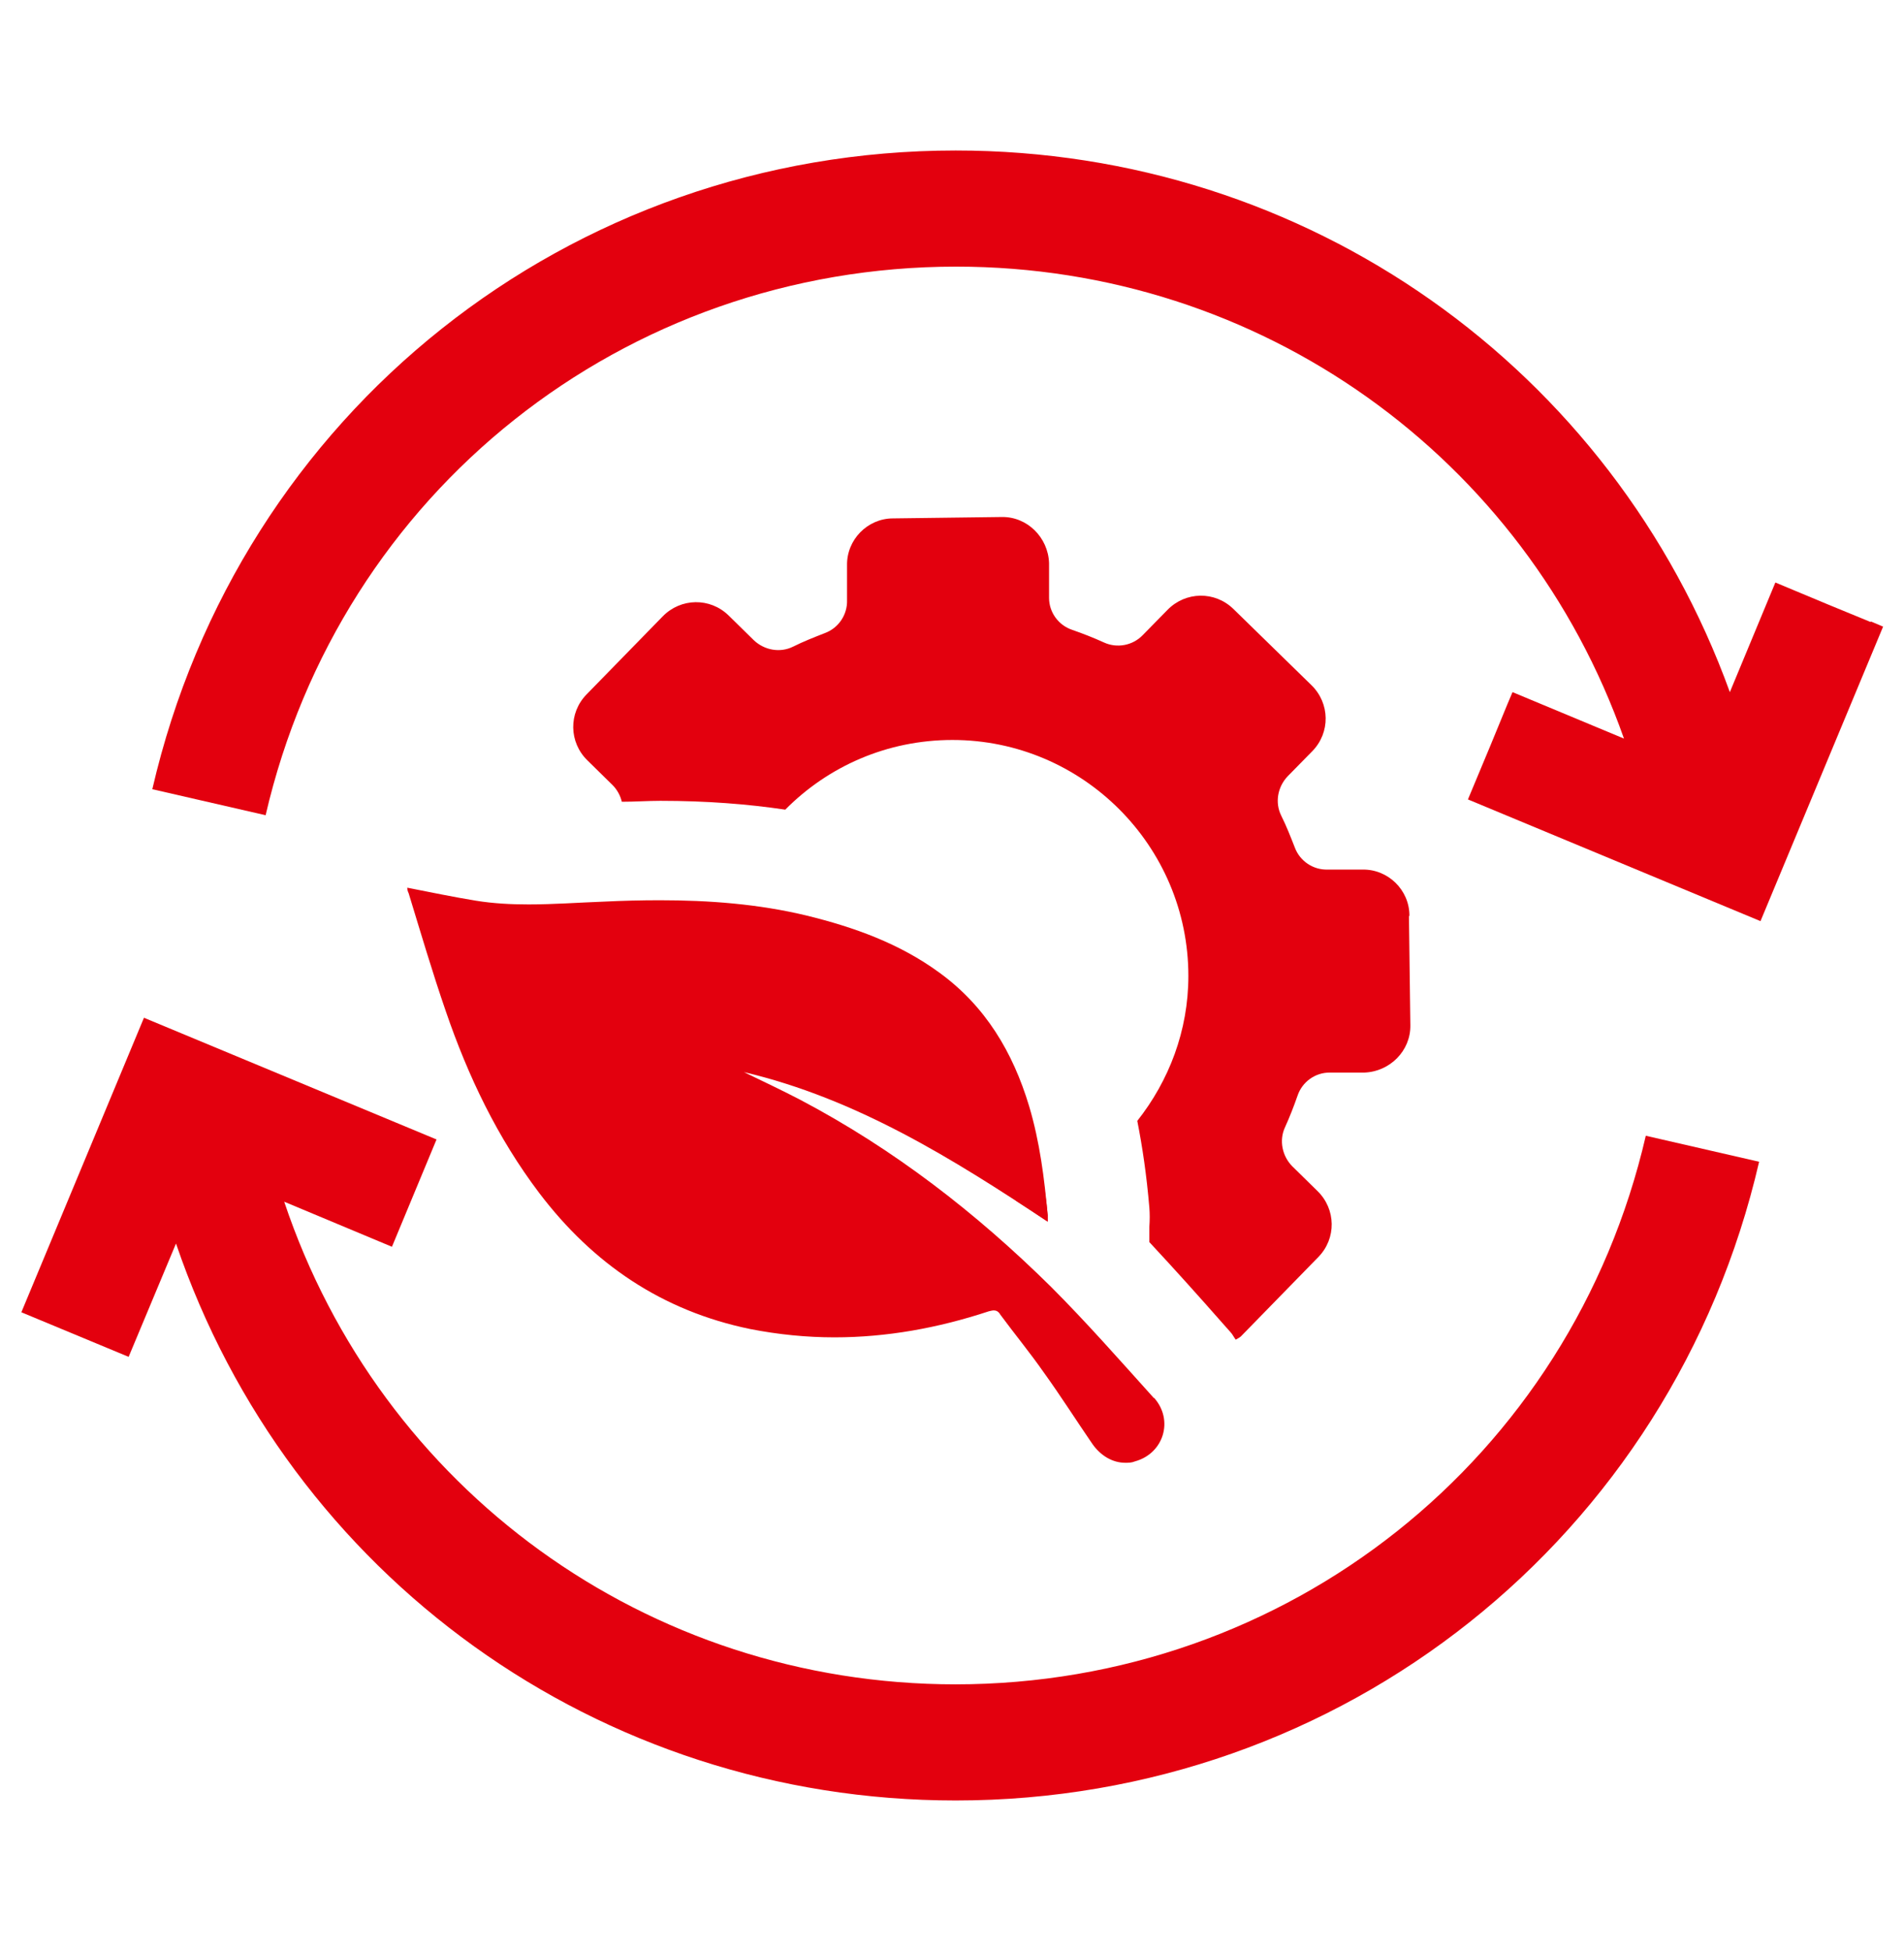
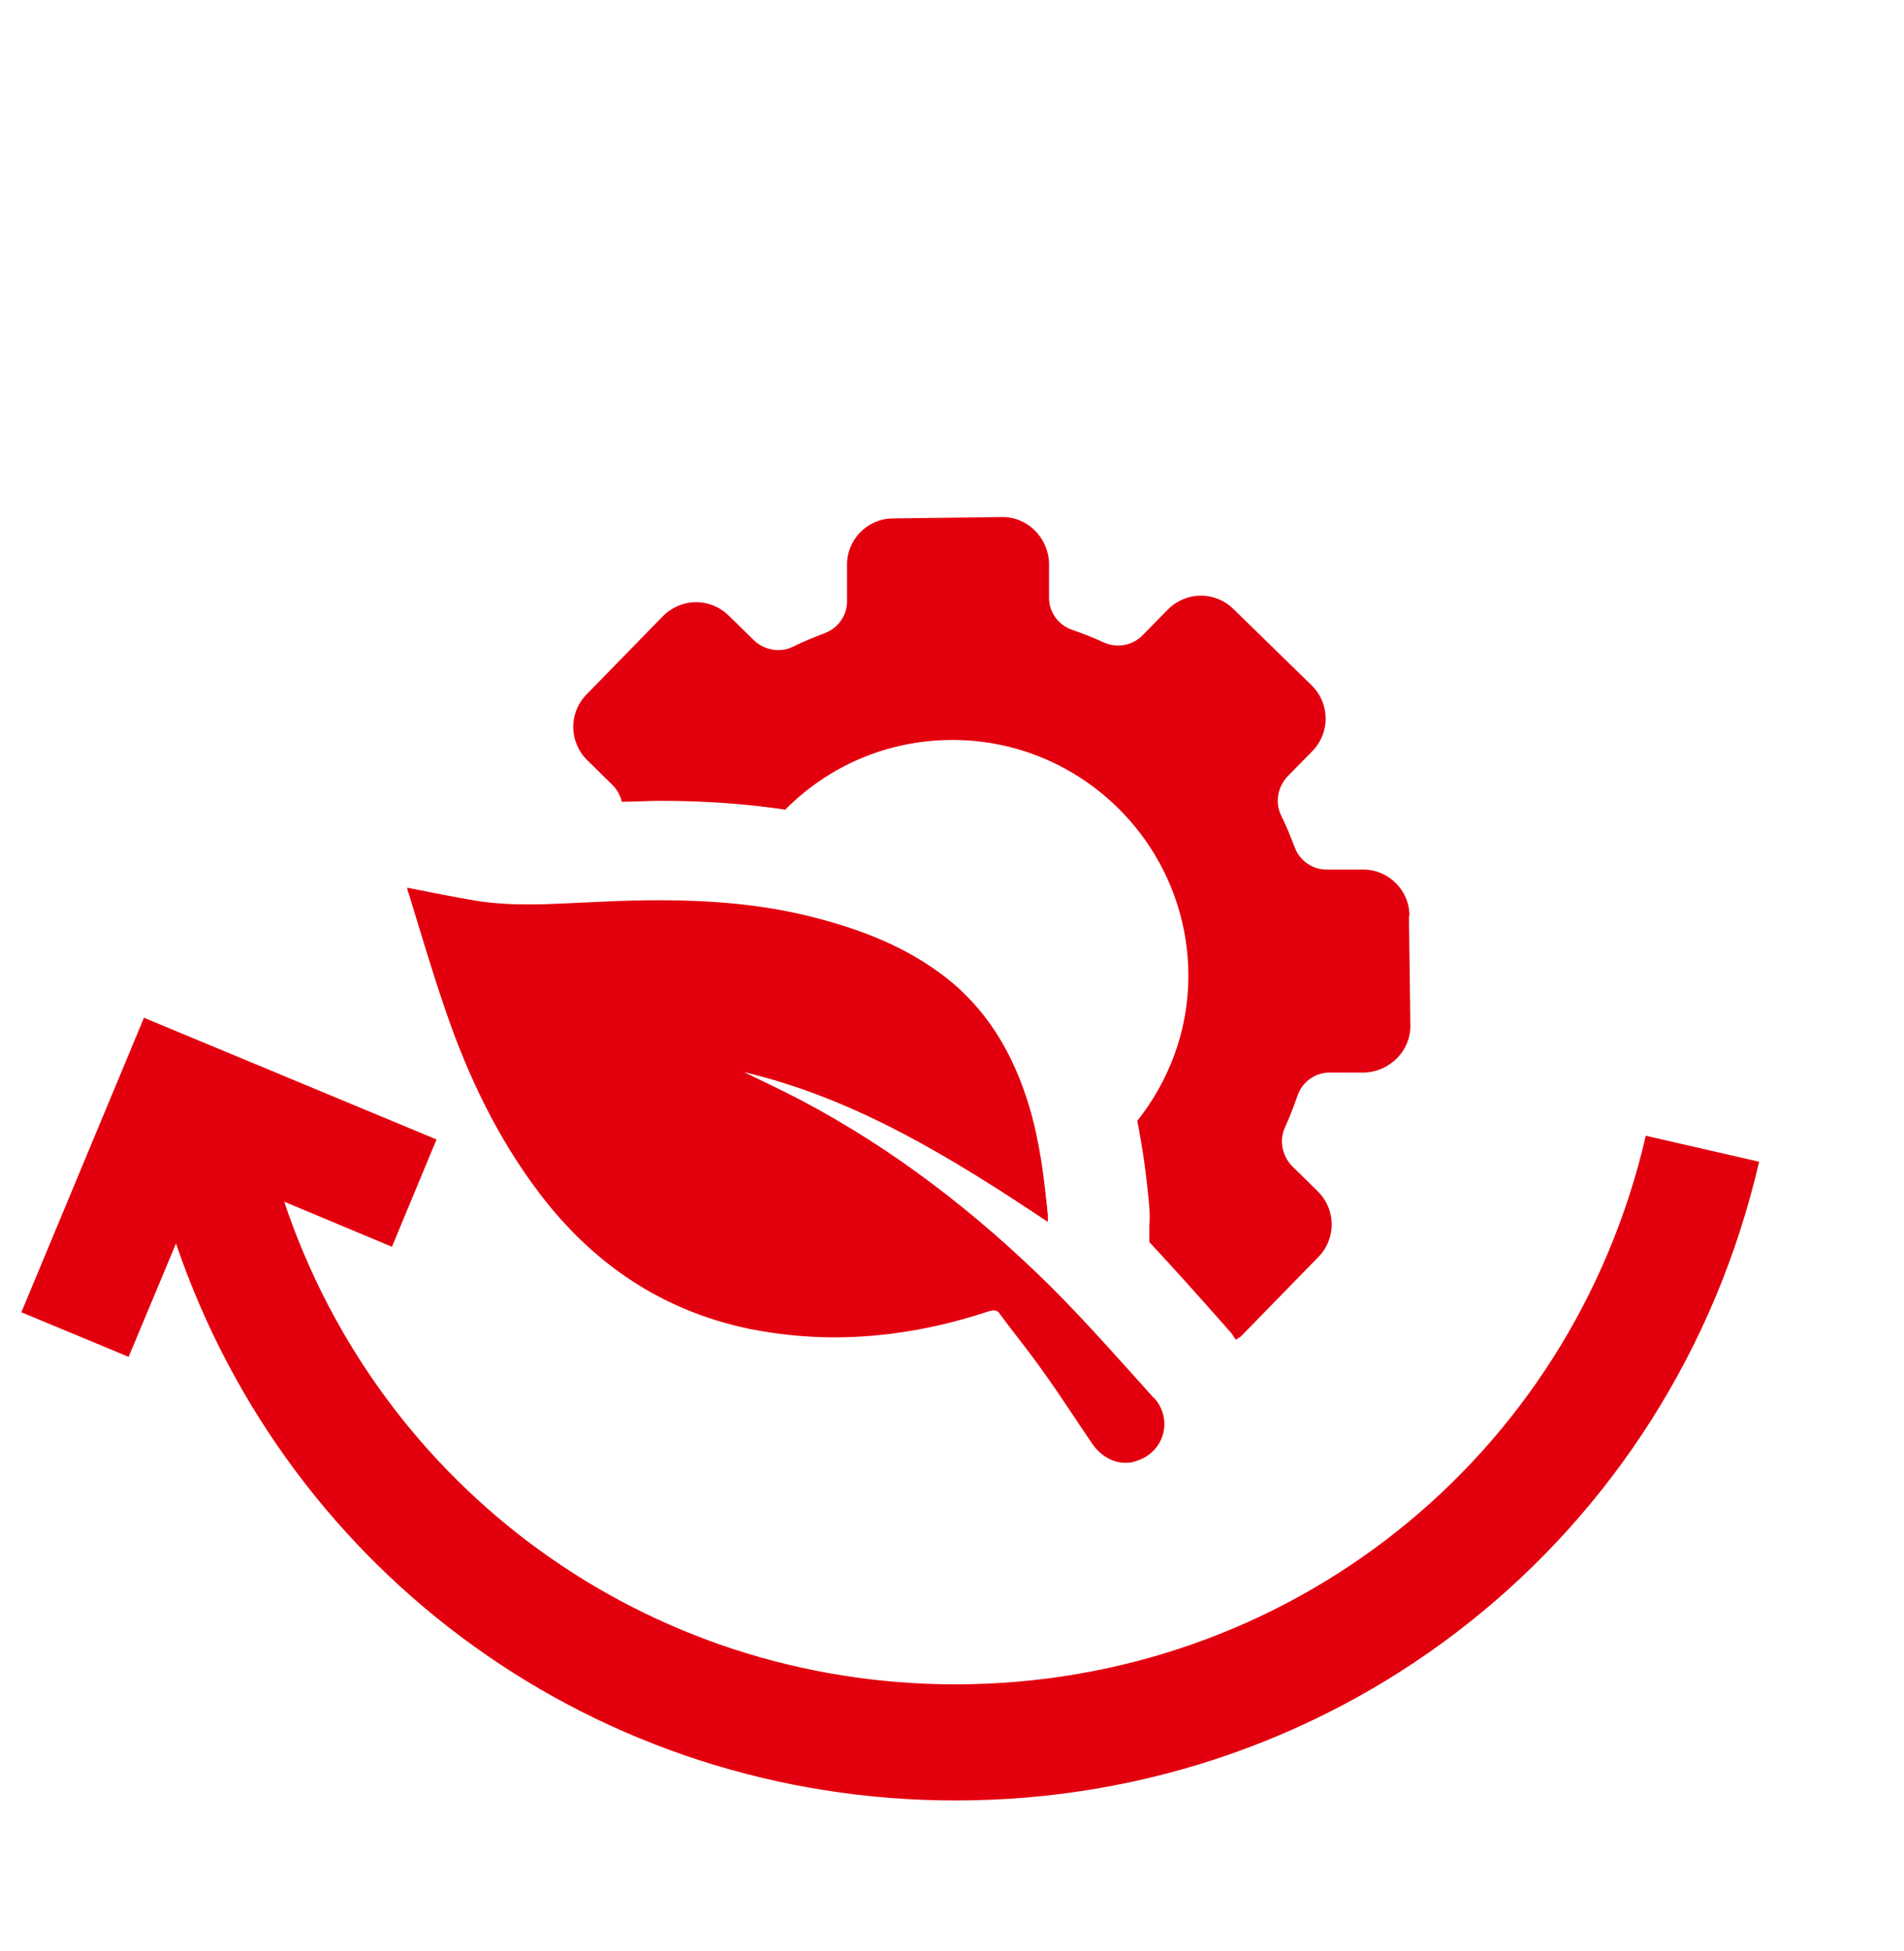
<svg xmlns="http://www.w3.org/2000/svg" id="Icons" viewBox="0 0 41 42">
  <defs>
    <style>      .cls-1 {        fill: #e3000e;        stroke-width: 0px;      }    </style>
  </defs>
  <g>
    <path class="cls-1" d="M20.58,36.26c-6.65,0-12.39-4.21-14.46-10.39l2.32.97.96-2.31-6.3-2.62L.46,28.25l2.31.96,1.02-2.44c2.43,7.14,9.09,11.99,16.79,11.99,8.32,0,15.43-5.66,17.3-13.75l-2.44-.56c-1.61,6.96-7.72,11.81-14.87,11.81Z" />
-     <path class="cls-1" d="M40.28,13.39h0s-.9-.37-.9-.37l-1.15-.48-.98,2.36c-2.52-6.96-9.09-11.66-16.67-11.66-8.32,0-15.43,5.65-17.3,13.75l2.44.56c1.61-6.96,7.72-11.81,14.87-11.81,6.56,0,12.25,4.11,14.38,10.16l-2.4-1-.11.26h0l-.37.9-.48,1.15,6.3,2.62,2.64-6.34-.26-.11Z" />
  </g>
  <path class="cls-1" d="M24.85,30.1c-.73-.81-1.45-1.63-2.22-2.4-1.61-1.59-3.38-2.96-5.39-4.02-.4-.21-.81-.4-1.22-.6,2.42.57,4.49,1.86,6.54,3.22,0-.06,0-.1,0-.14-.07-.79-.17-1.58-.4-2.35-.35-1.16-.94-2.15-1.93-2.87-.86-.63-1.84-.98-2.86-1.23-1.04-.25-2.1-.33-3.16-.33-.4,0-.8.01-1.21.03-.54.02-1.08.06-1.62.06-.38,0-.76-.02-1.13-.08-.49-.08-.97-.18-1.48-.28,0,.04.01.08.03.12.26.85.51,1.7.8,2.54.48,1.4,1.11,2.72,2.01,3.91,1.16,1.53,2.65,2.54,4.54,2.93.61.12,1.22.18,1.82.18,1.12,0,2.23-.2,3.32-.56.04-.01.08-.02.11-.02.05,0,.1.02.14.09.31.42.64.82.94,1.25.36.5.69,1.02,1.04,1.53.18.26.44.41.71.41.07,0,.14,0,.21-.03.62-.17.84-.89.41-1.37Z" />
  <g>
    <path class="cls-1" d="M30.35,19.71c0-.55-.46-1-1.01-.99h-.75c-.31.01-.6-.18-.71-.48-.09-.23-.18-.46-.29-.68-.14-.28-.08-.62.14-.85l.53-.54c.39-.4.38-1.03-.02-1.42l-1.68-1.64c-.4-.39-1.03-.38-1.42.02l-.53.54c-.22.23-.56.29-.84.16-.22-.1-.45-.19-.68-.27-.3-.1-.5-.38-.5-.69v-.75c-.02-.55-.47-1-1.02-.99l-2.34.03c-.55,0-1,.46-.99,1.01v.75c.01.31-.18.6-.48.71-.23.09-.46.18-.68.29-.28.14-.62.08-.85-.14l-.54-.53c-.4-.39-1.03-.38-1.42.02l-1.64,1.68c-.39.4-.38,1.03.02,1.42l.54.53c.1.1.17.23.2.36.28,0,.56-.02.83-.02,1,0,1.88.07,2.69.19.92-.93,2.19-1.5,3.6-1.5,2.8,0,5.08,2.28,5.08,5.08,0,1.18-.42,2.26-1.1,3.12.11.56.2,1.16.26,1.87.01.13.01.26,0,.41v.33c.54.58,1.07,1.17,1.58,1.75l.16.18c.05.05.08.12.12.17.05-.03.1-.05.14-.1l1.64-1.68c.39-.4.38-1.03-.02-1.42l-.54-.53c-.22-.22-.29-.56-.16-.84.1-.22.19-.45.27-.68.1-.3.38-.5.69-.5h.75c.55-.02,1-.47.99-1.02l-.03-2.34Z" />
    <path class="cls-1" d="M22.56,26.3c0-.06,0-.1,0-.14-.01-.17-.04-.34-.06-.51-.2.09-.41.14-.62.2.23.15.45.29.67.44Z" />
  </g>
</svg>